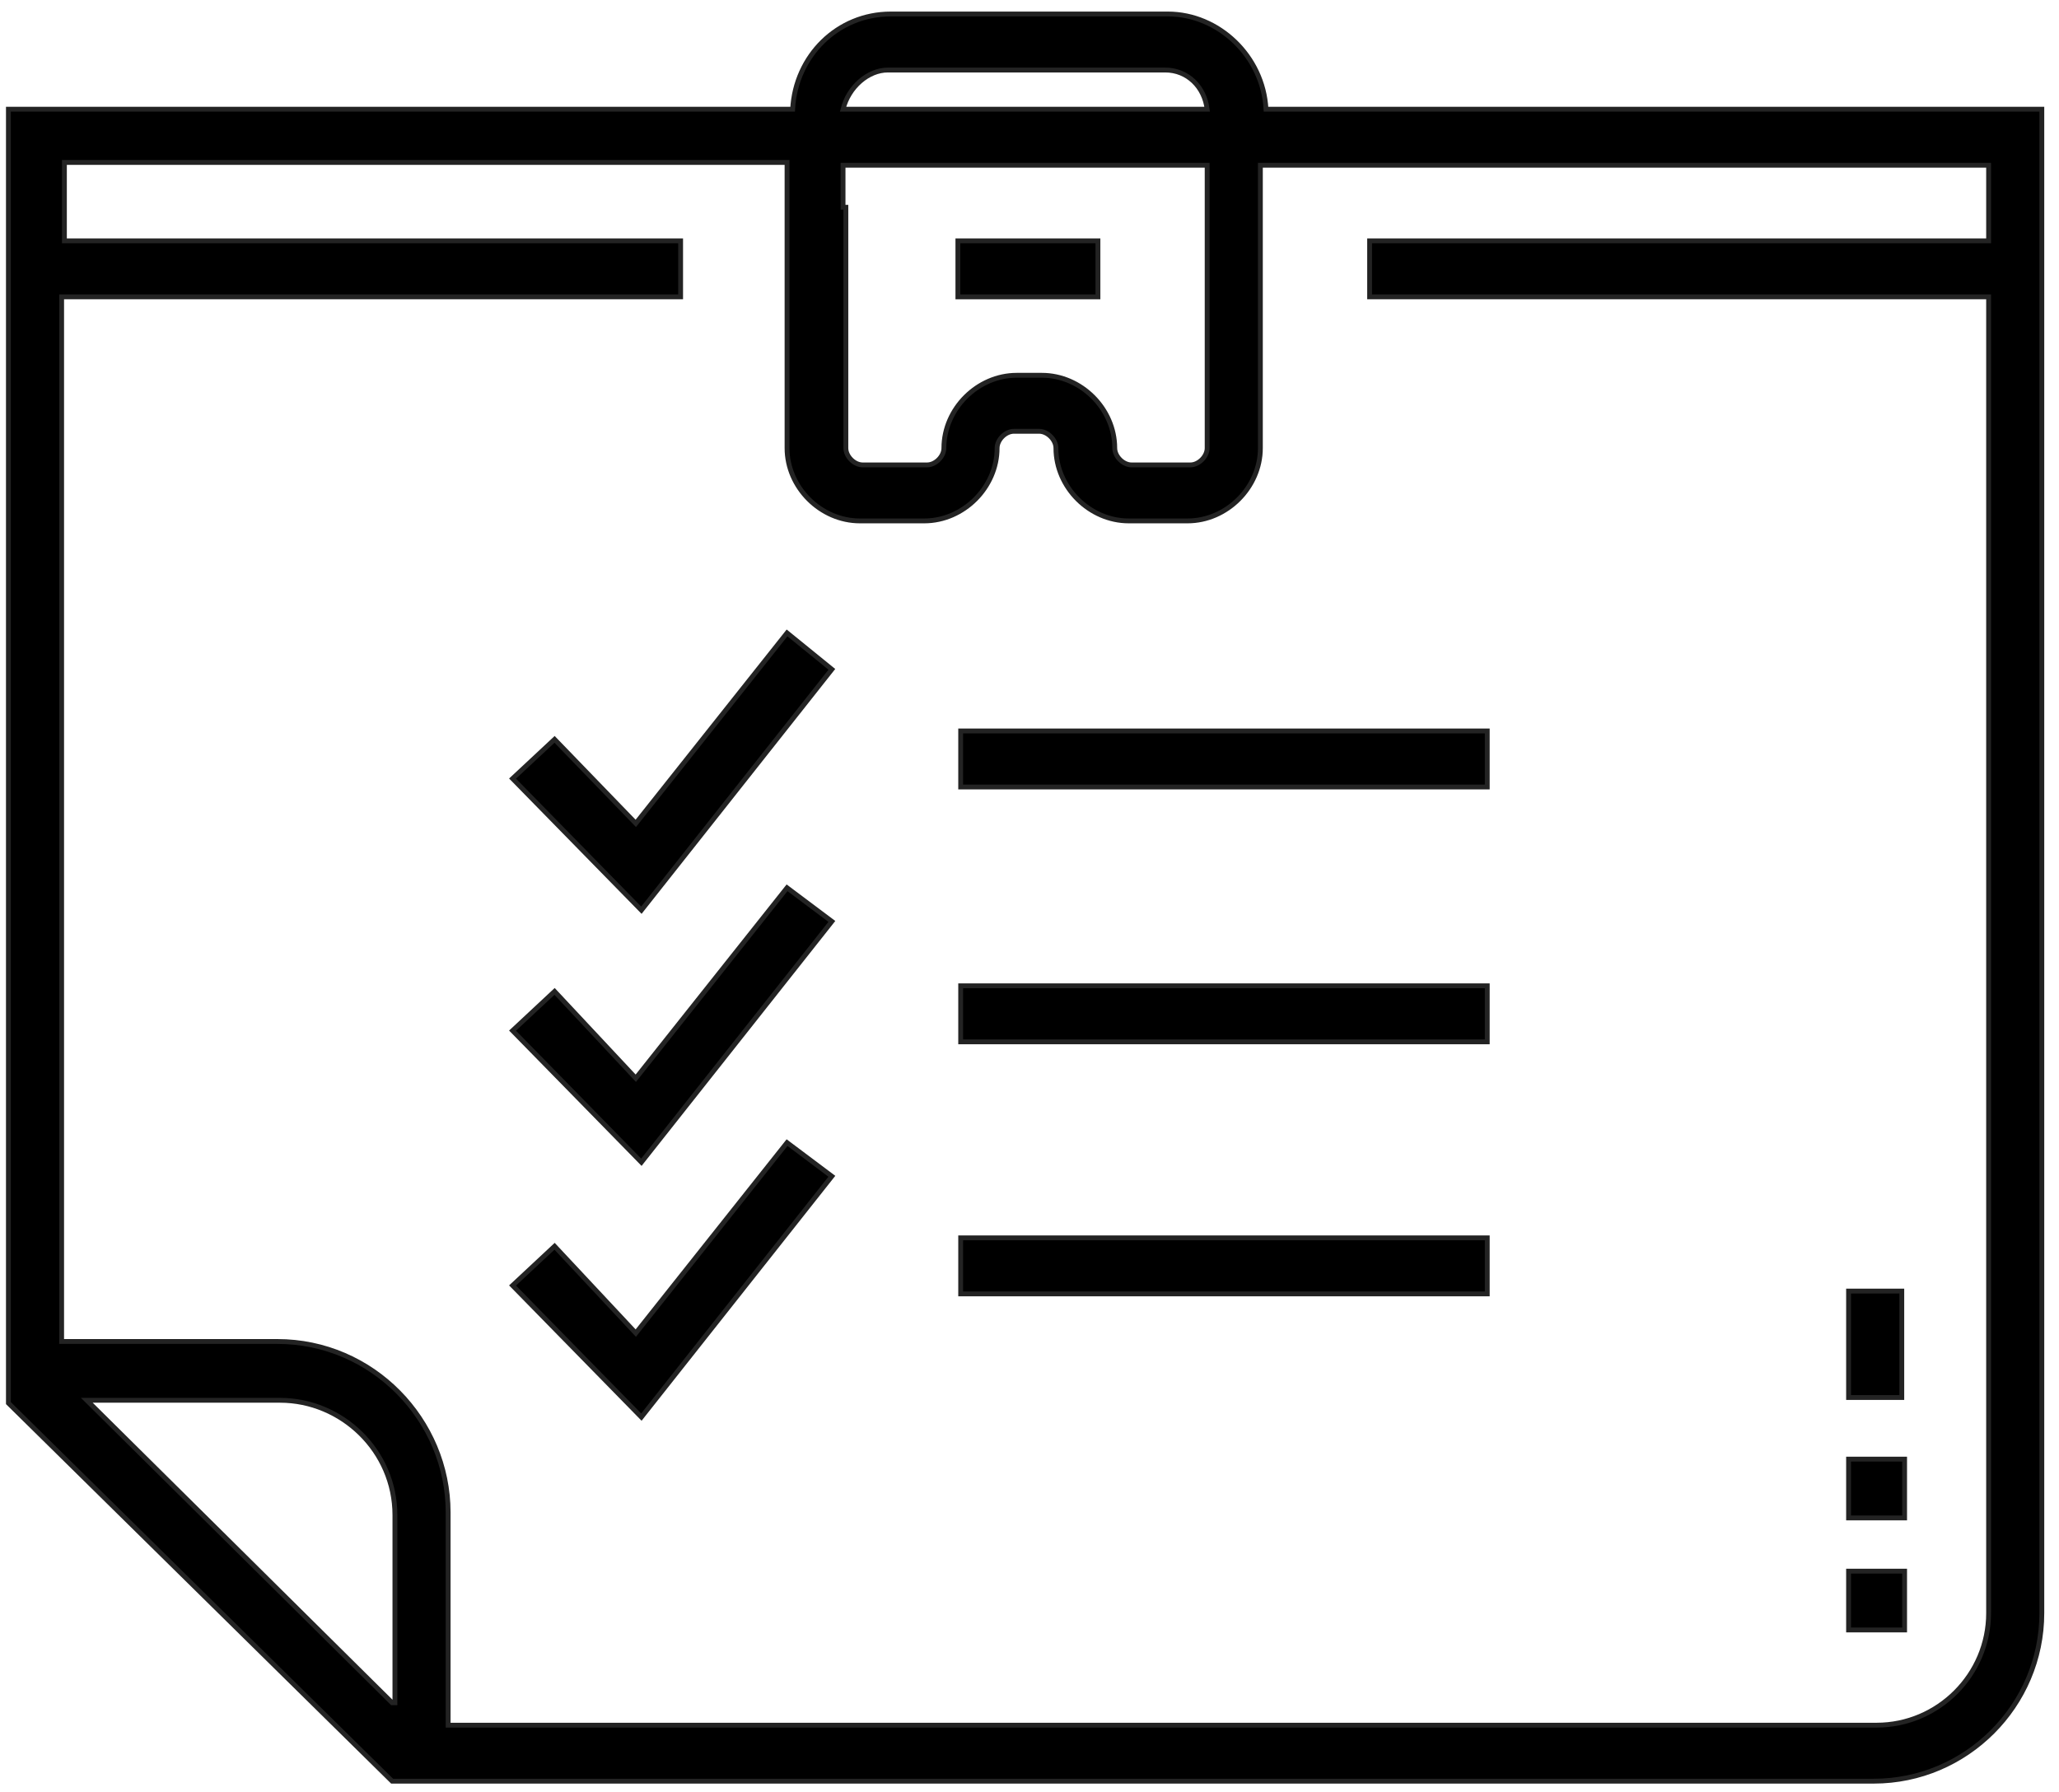
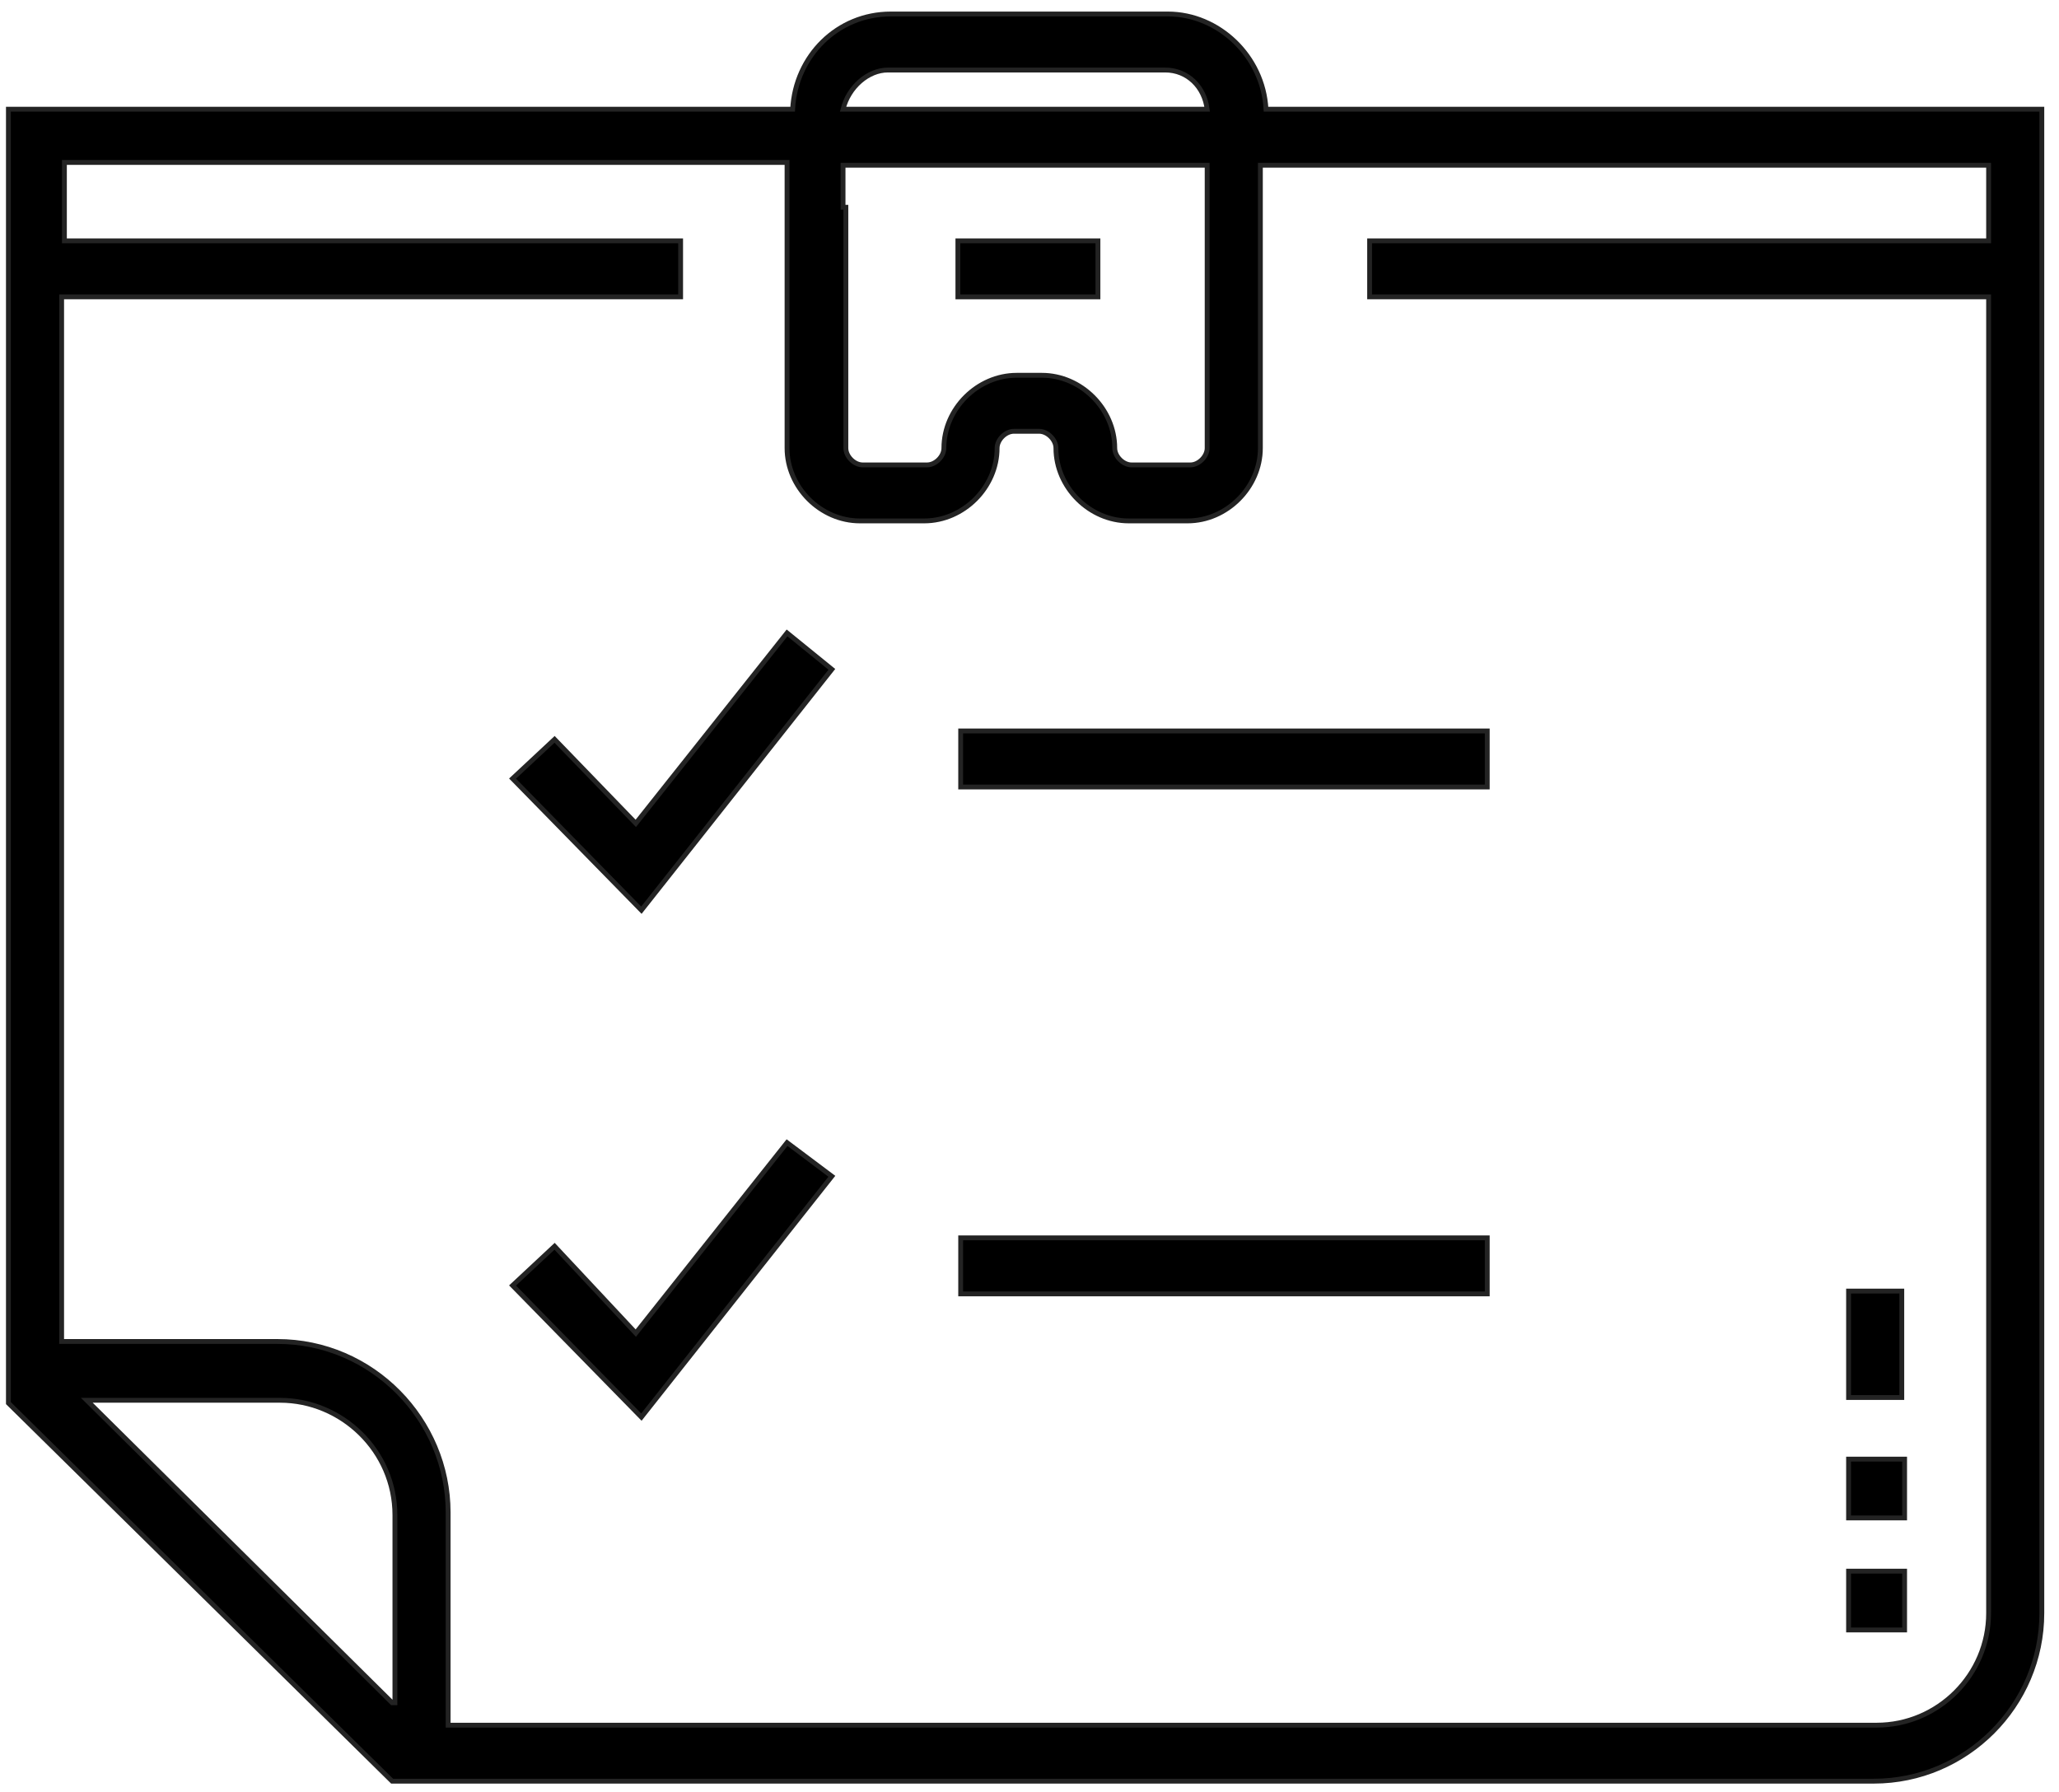
<svg xmlns="http://www.w3.org/2000/svg" width="85" height="74" viewBox="0 0 85 74">
  <g fill-rule="evenodd" stroke="#232323" stroke-width=".2">
    <path d="M52.263,4.509 C52.147,2.312 50.297,0.578 48.216,0.578 L36.769,0.578 C34.572,0.578 32.837,2.312 32.722,4.509 L0.347,4.509 L0.347,57.928 L16.188,73.537 L77.353,73.537 C81.169,73.537 84.291,70.416 84.291,66.6 L84.291,4.509 L52.263,4.509 Z M34.803,8.556 L34.803,8.556 L34.803,6.822 L49.834,6.822 L49.834,8.556 L49.834,18.5 C49.834,18.847 49.487,19.194 49.141,19.194 L46.712,19.194 C46.366,19.194 46.019,18.847 46.019,18.5 C46.019,16.881 44.631,15.494 43.013,15.494 L41.972,15.494 C40.353,15.494 38.966,16.881 38.966,18.5 C38.966,18.847 38.619,19.194 38.272,19.194 L35.612,19.194 C35.266,19.194 34.919,18.847 34.919,18.5 L34.919,8.556 L34.803,8.556 Z M36.653,2.891 L48.1,2.891 C49.025,2.891 49.719,3.584 49.834,4.509 L34.803,4.509 C35.034,3.584 35.844,2.891 36.653,2.891 Z M16.188,70.3 L3.584,57.812 L11.562,57.812 C14.106,57.812 16.303,59.894 16.303,62.553 L16.303,70.3 L16.188,70.3 Z M82.094,9.944 L56.541,9.944 L56.541,12.256 L82.094,12.256 L82.094,66.6 C82.094,69.144 80.013,71.225 77.469,71.225 L18.5,71.225 L18.5,62.438 C18.5,58.622 15.378,55.384 11.447,55.384 L2.544,55.384 L2.544,12.256 L28.097,12.256 L28.097,9.944 L2.659,9.944 L2.659,6.706 L32.491,6.706 L32.491,18.5 C32.491,20.119 33.878,21.506 35.497,21.506 L38.156,21.506 C39.775,21.506 41.163,20.119 41.163,18.5 C41.163,18.153 41.509,17.806 41.856,17.806 L42.897,17.806 C43.244,17.806 43.591,18.153 43.591,18.5 C43.591,20.119 44.978,21.506 46.597,21.506 L49.025,21.506 C50.644,21.506 52.031,20.119 52.031,18.5 L52.031,8.556 L52.031,6.822 L82.094,6.822 L82.094,9.944 Z" />
    <rect width="5.781" height="2.313" x="39.544" y="9.944" />
    <rect width="2.313" height="2.428" x="76.313" y="60.241" />
    <rect width="2.313" height="2.428" x="76.313" y="64.866" />
    <rect width="2.197" height="4.394" x="76.313" y="53.303" />
    <polygon points="26.247 33.994 22.894 30.525 21.159 32.144 26.478 37.578 34.341 27.634 32.491 26.131" />
    <rect width="21.738" height="2.313" x="39.659" y="30.178" />
-     <polygon points="26.247 44.516 22.894 40.931 21.159 42.55 26.478 47.984 34.341 38.041 32.491 36.653" />
-     <rect width="21.738" height="2.313" x="39.659" y="40.7" />
    <polygon points="26.247 55.038 22.894 51.453 21.159 53.072 26.478 58.506 34.341 48.563 32.491 47.175" />
    <rect width="21.738" height="2.313" x="39.659" y="51.106" />
  </g>
</svg>